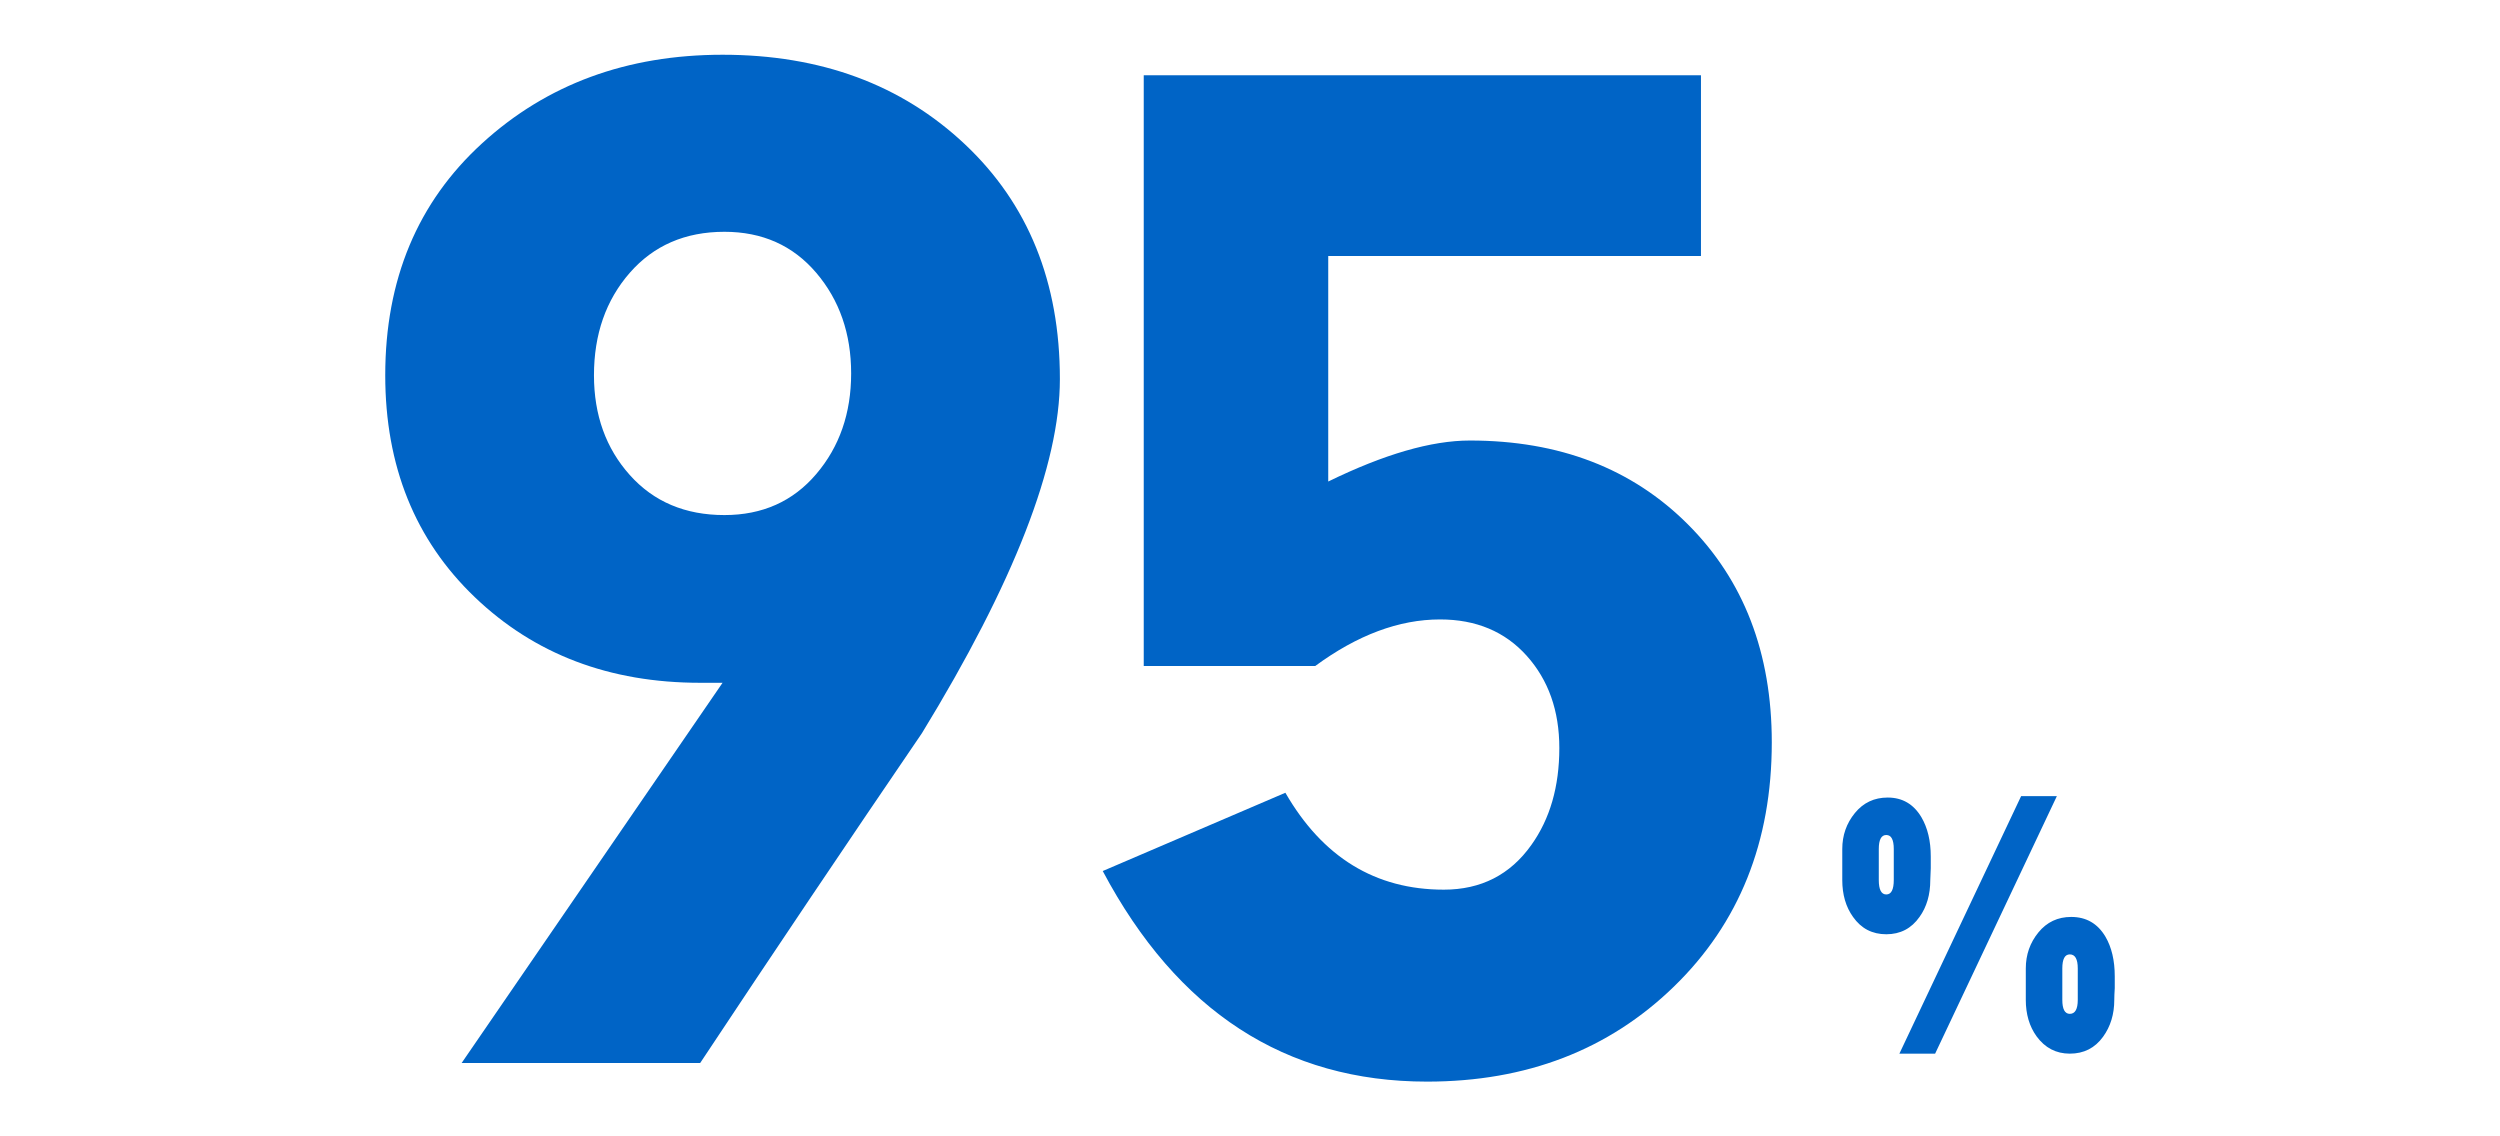
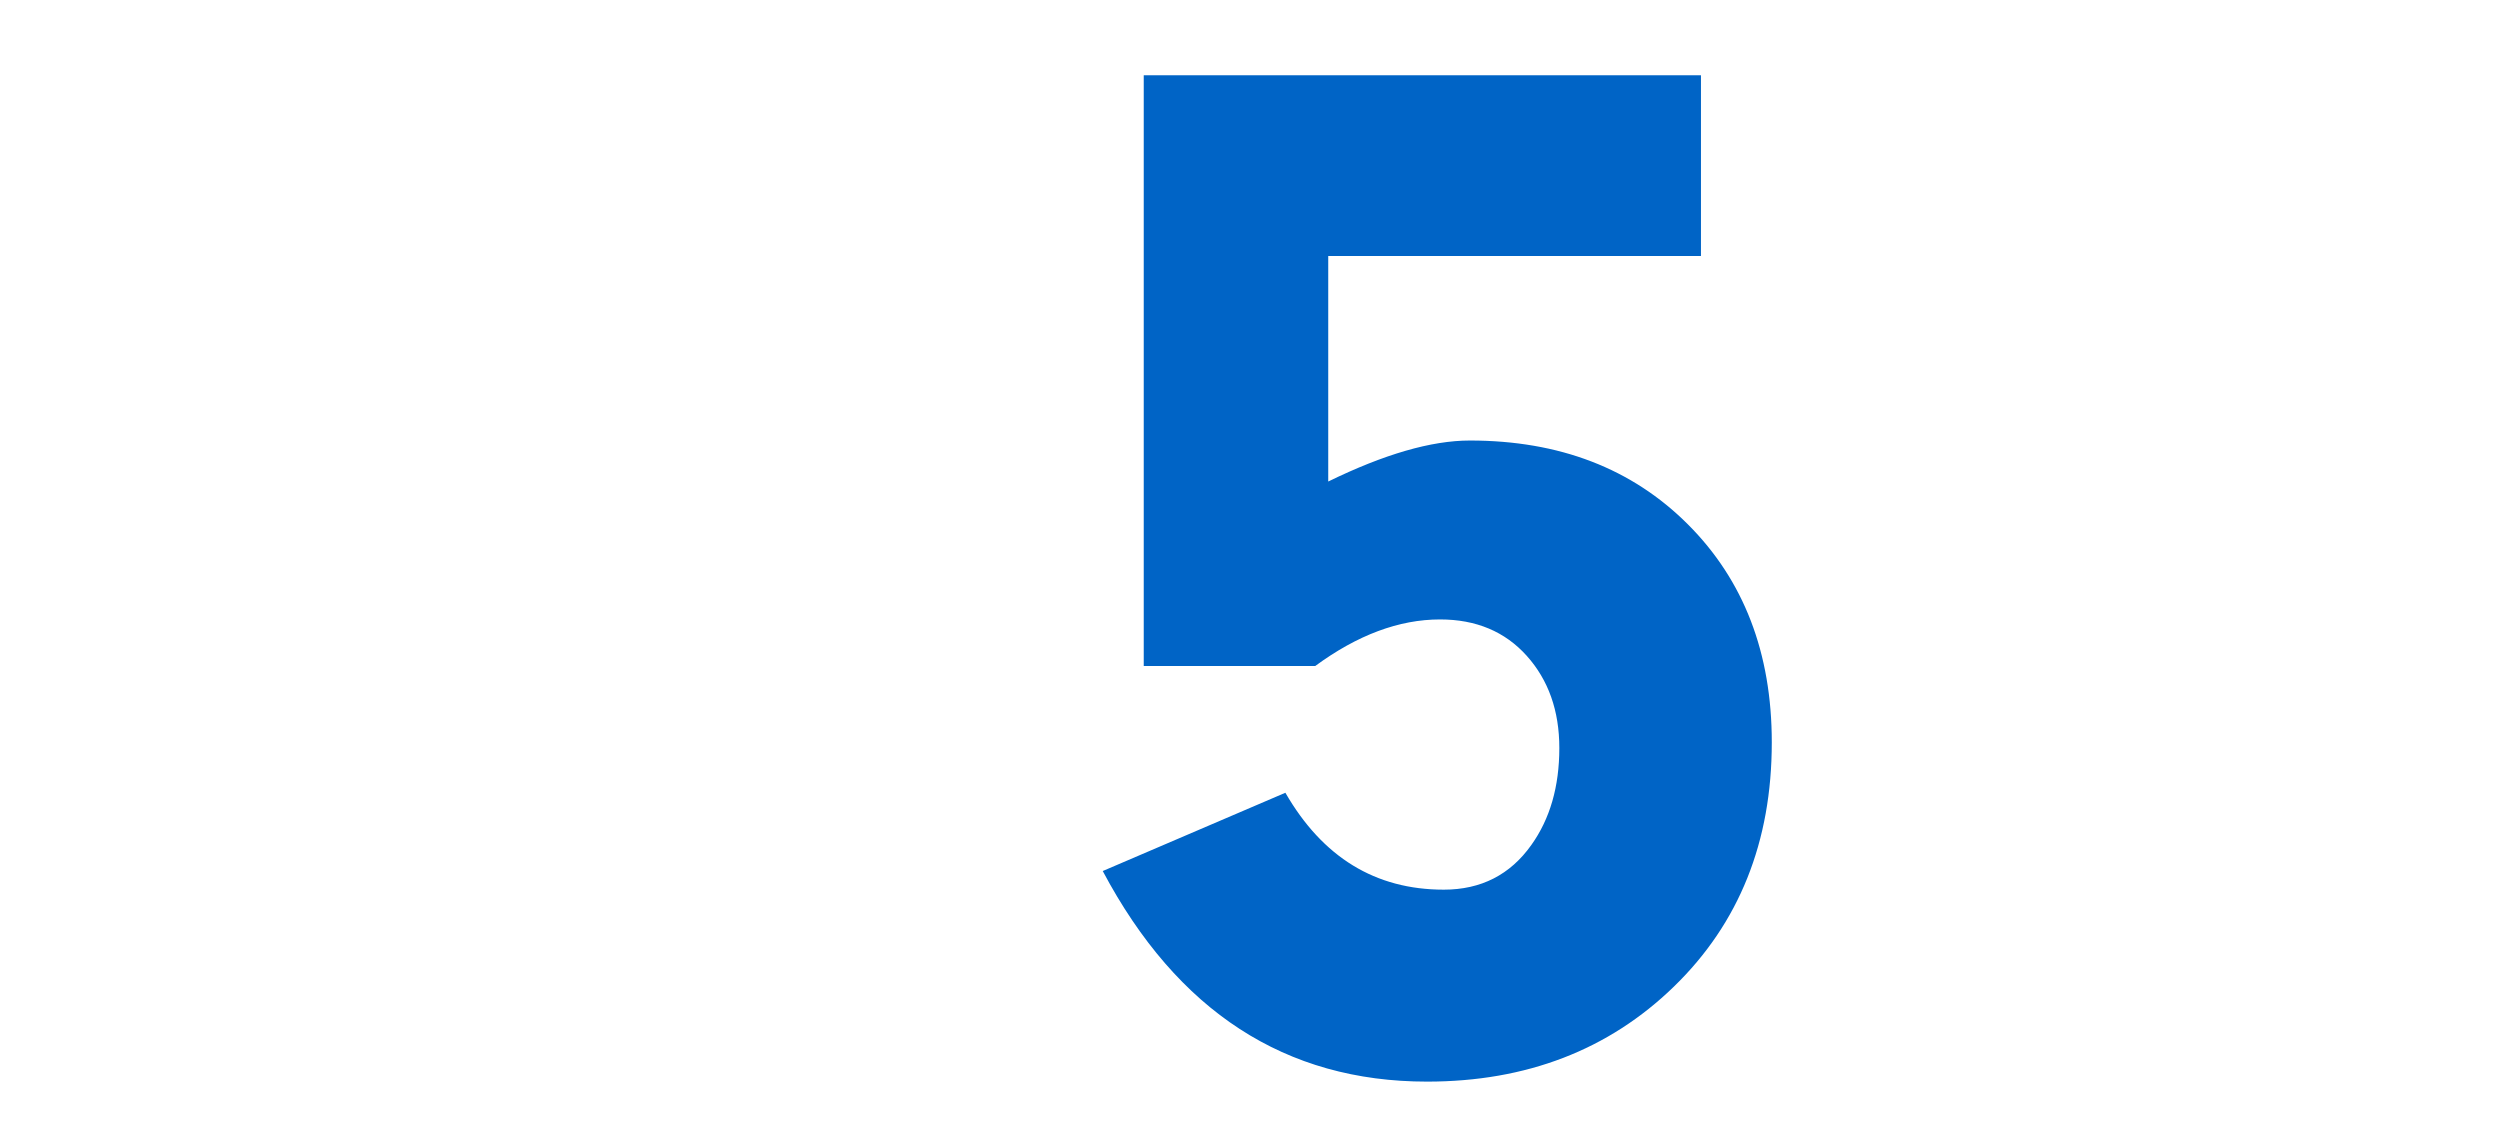
<svg xmlns="http://www.w3.org/2000/svg" id="_レイヤー_1" data-name=" レイヤー 1" version="1.1" viewBox="0 0 550 250">
  <defs>
    <style>
      .cls-1 {
        fill: #0064c6;
        stroke-width: 0px;
      }
    </style>
  </defs>
-   <path class="cls-1" d="M154.043,233.855h-52.48l57.4-83.64h-4.92c-19.956,0-36.49-6.284-49.61-18.86-13.12-12.569-19.68-28.835-19.68-48.79,0-21.045,7.104-38.06,21.32-51.045,14.209-12.979,31.839-19.475,52.89-19.475,21.589,0,39.36,6.56,53.3,19.68,13.94,13.12,20.91,30.34,20.91,51.66,0,18.86-10.115,44.831-30.34,77.9-16.4,24.055-32.666,48.245-48.79,72.57ZM159.367,50.995c-8.623,0-15.561,3.011-20.814,9.02-5.253,6.015-7.88,13.53-7.88,22.55,0,8.751,2.627,16.06,7.88,21.935,5.253,5.881,12.191,8.815,20.814,8.815,8.354,0,15.087-3.005,20.205-9.02,5.119-6.009,7.681-13.389,7.681-22.14,0-8.744-2.562-16.125-7.681-22.14-5.118-6.009-11.852-9.02-20.205-9.02Z" />
  <path class="cls-1" d="M292.212,56.325v49.61c12.3-6.009,22.685-9.02,31.16-9.02,19.68,0,35.67,6.15,47.97,18.45,12.3,12.3,18.45,28.29,18.45,47.97,0,21.871-7.175,39.77-21.525,53.71s-32.46,20.91-54.325,20.91c-31.16,0-54.94-15.439-71.34-46.33l40.18-17.22c8.2,14.216,19.815,21.32,34.85,21.32,8.2,0,14.619-3.28,19.27-9.84,4.1-5.74,6.15-12.845,6.15-21.32,0-8.2-2.396-14.965-7.175-20.295-4.786-5.33-11.141-7.995-19.065-7.995-9.02,0-18.181,3.421-27.47,10.25h-37.72V16.555h122.59v39.77h-82Z" />
-   <path class="cls-1" d="M405.3,193.589v-6.798c0-3.021.927-5.665,2.781-7.931,1.854-2.266,4.257-3.399,7.21-3.399,3.227,0,5.699,1.442,7.416,4.326,1.373,2.335,2.06,5.219,2.06,8.652v2.575c-.069,1.168-.103,2.026-.103,2.575,0,3.229-.79,5.94-2.369,8.137-1.786,2.541-4.223,3.811-7.313,3.811s-5.528-1.27-7.313-3.811c-1.58-2.197-2.369-4.909-2.369-8.137ZM416.63,186.791c0-2.06-.55-3.09-1.648-3.09-1.099,0-1.648,1.03-1.648,3.09v6.798c0,2.129.549,3.193,1.648,3.193,1.098,0,1.648-1.064,1.648-3.193v-6.798ZM425.728,231.802h-7.862l26.78-56.65h7.862l-26.78,56.65ZM445.676,219.957v-6.901c0-3.021.927-5.665,2.781-7.931,1.854-2.266,4.257-3.399,7.21-3.399,3.296,0,5.802,1.442,7.519,4.326,1.373,2.335,2.06,5.253,2.06,8.755v2.575c-.069,1.099-.103,1.957-.103,2.575,0,3.159-.824,5.871-2.472,8.137-1.787,2.472-4.223,3.708-7.313,3.708-3.022,0-5.459-1.27-7.313-3.811-1.581-2.197-2.369-4.875-2.369-8.034ZM457.109,213.056c0-2.06-.584-3.09-1.751-3.09-1.099,0-1.648,1.03-1.648,3.09v6.901c0,2.06.549,3.09,1.648,3.09,1.167,0,1.751-1.03,1.751-3.09v-6.901Z" />
</svg>